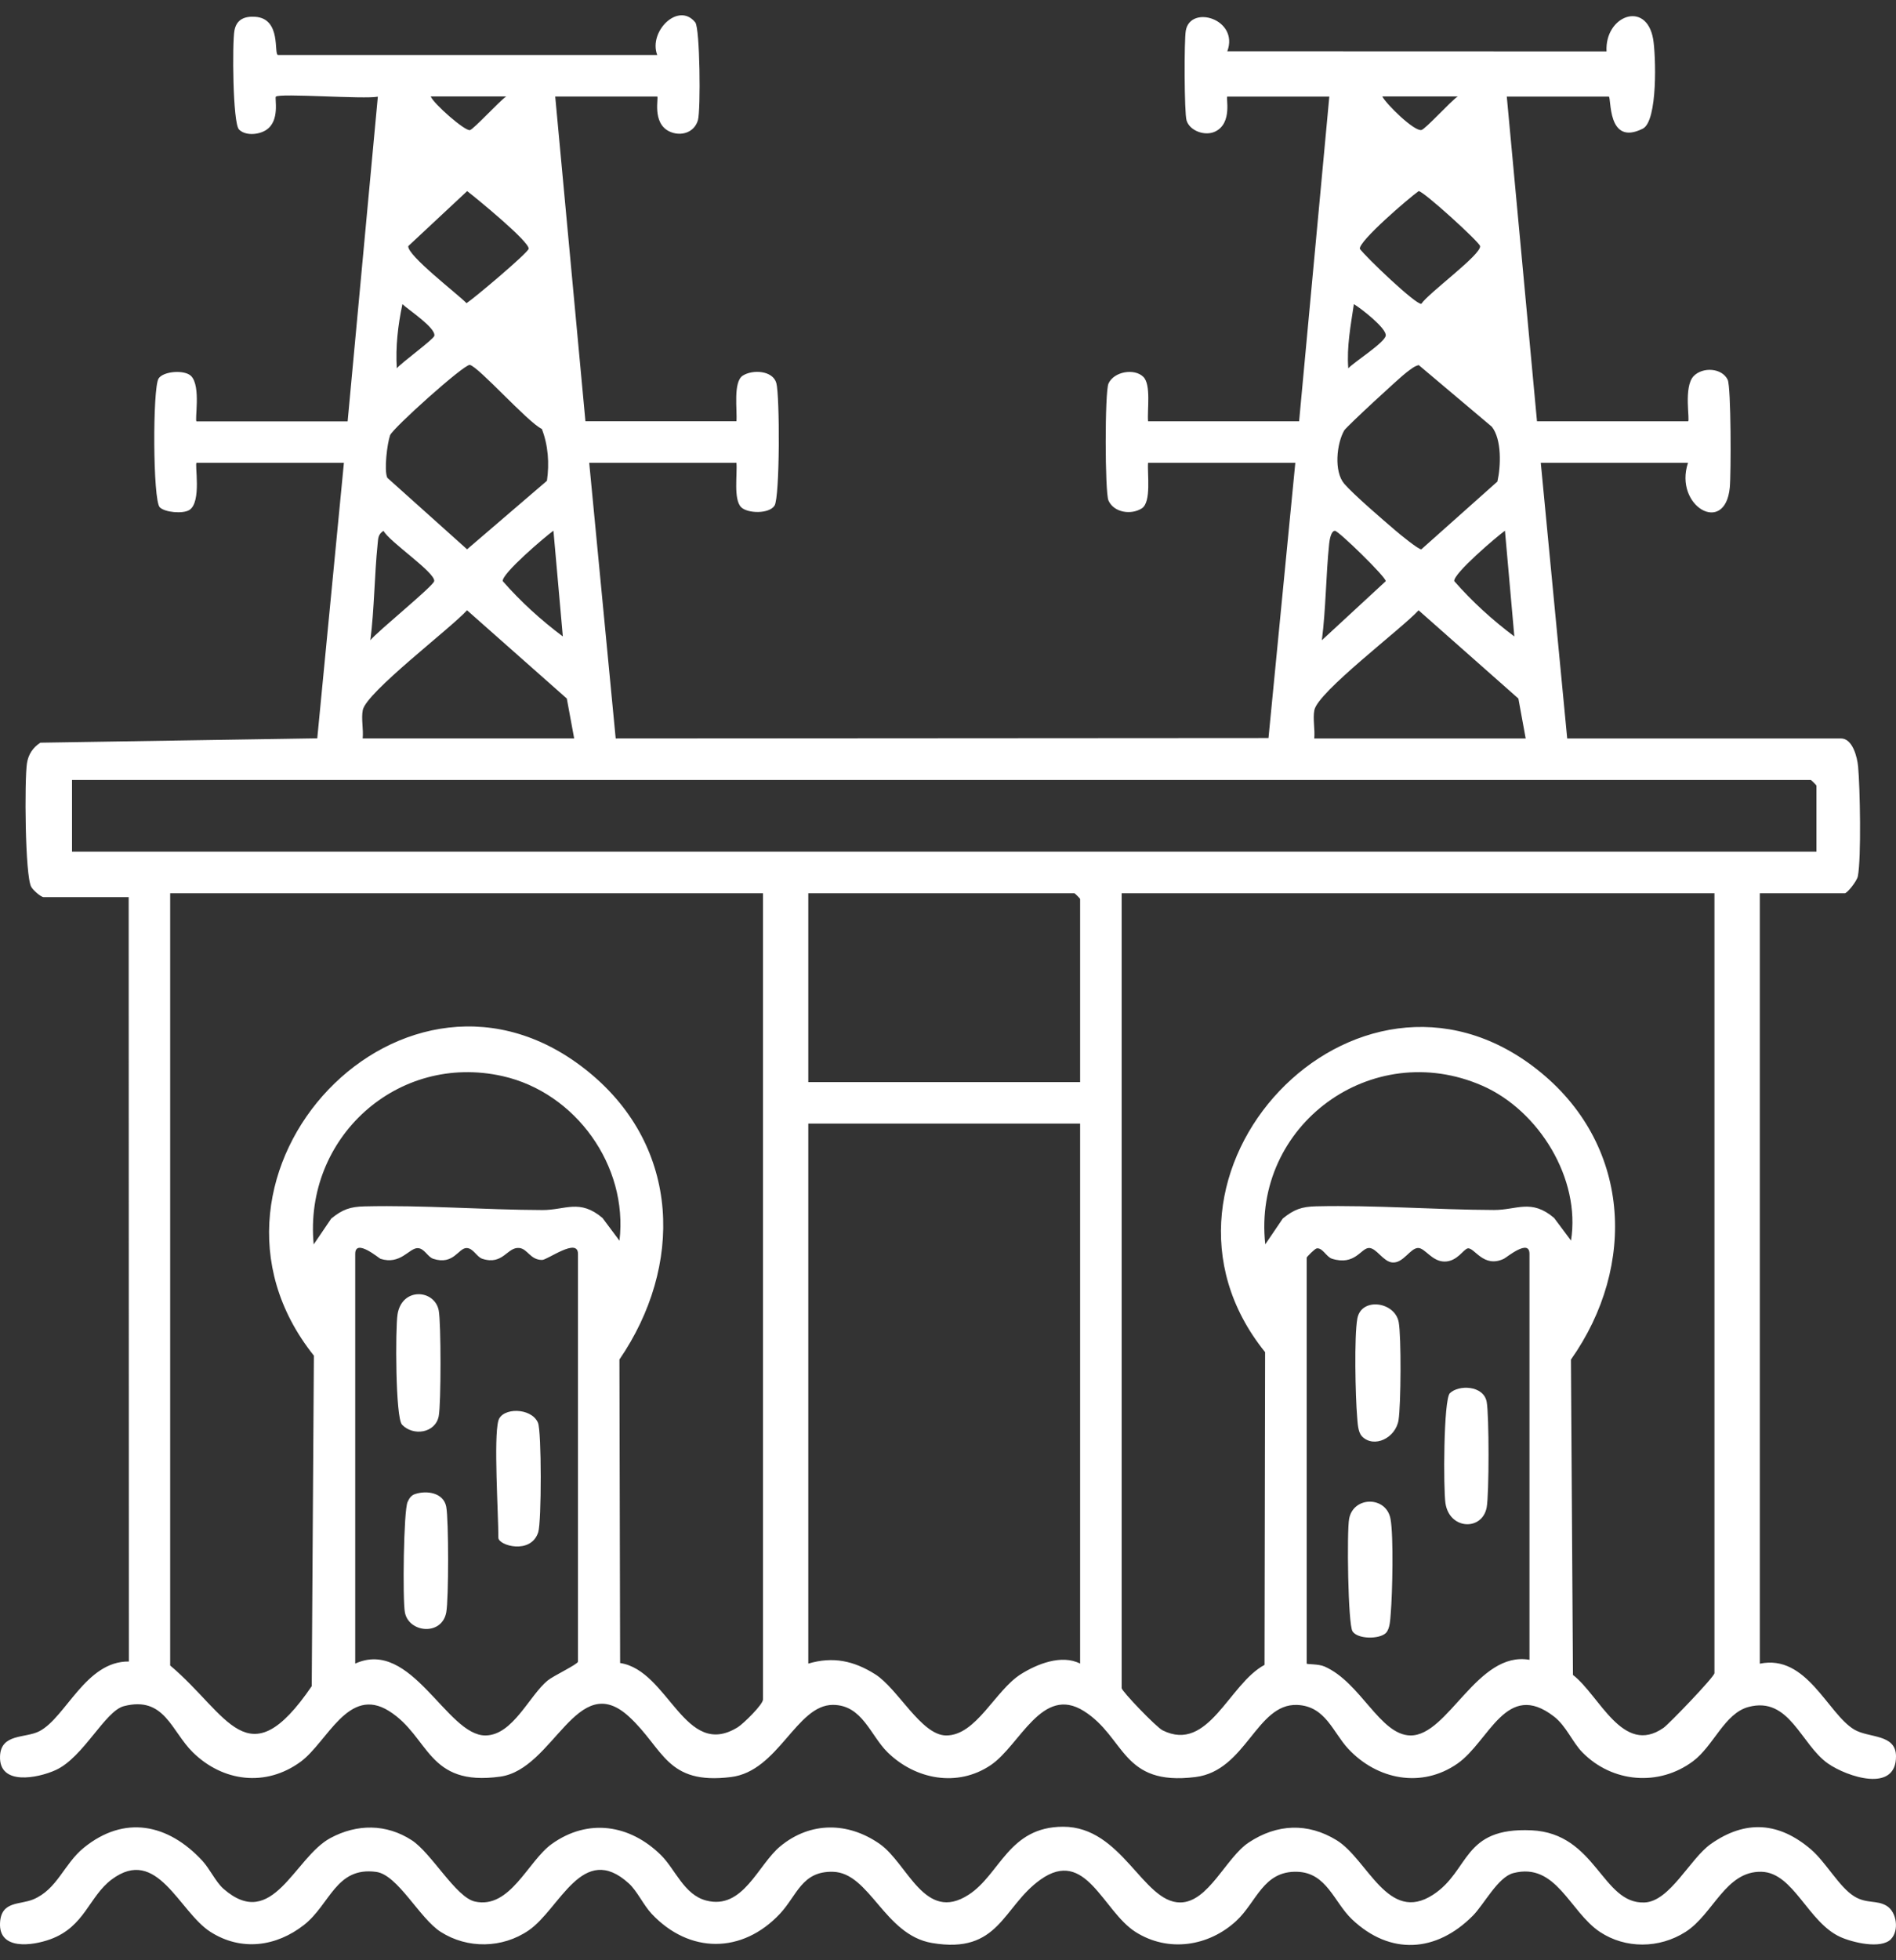
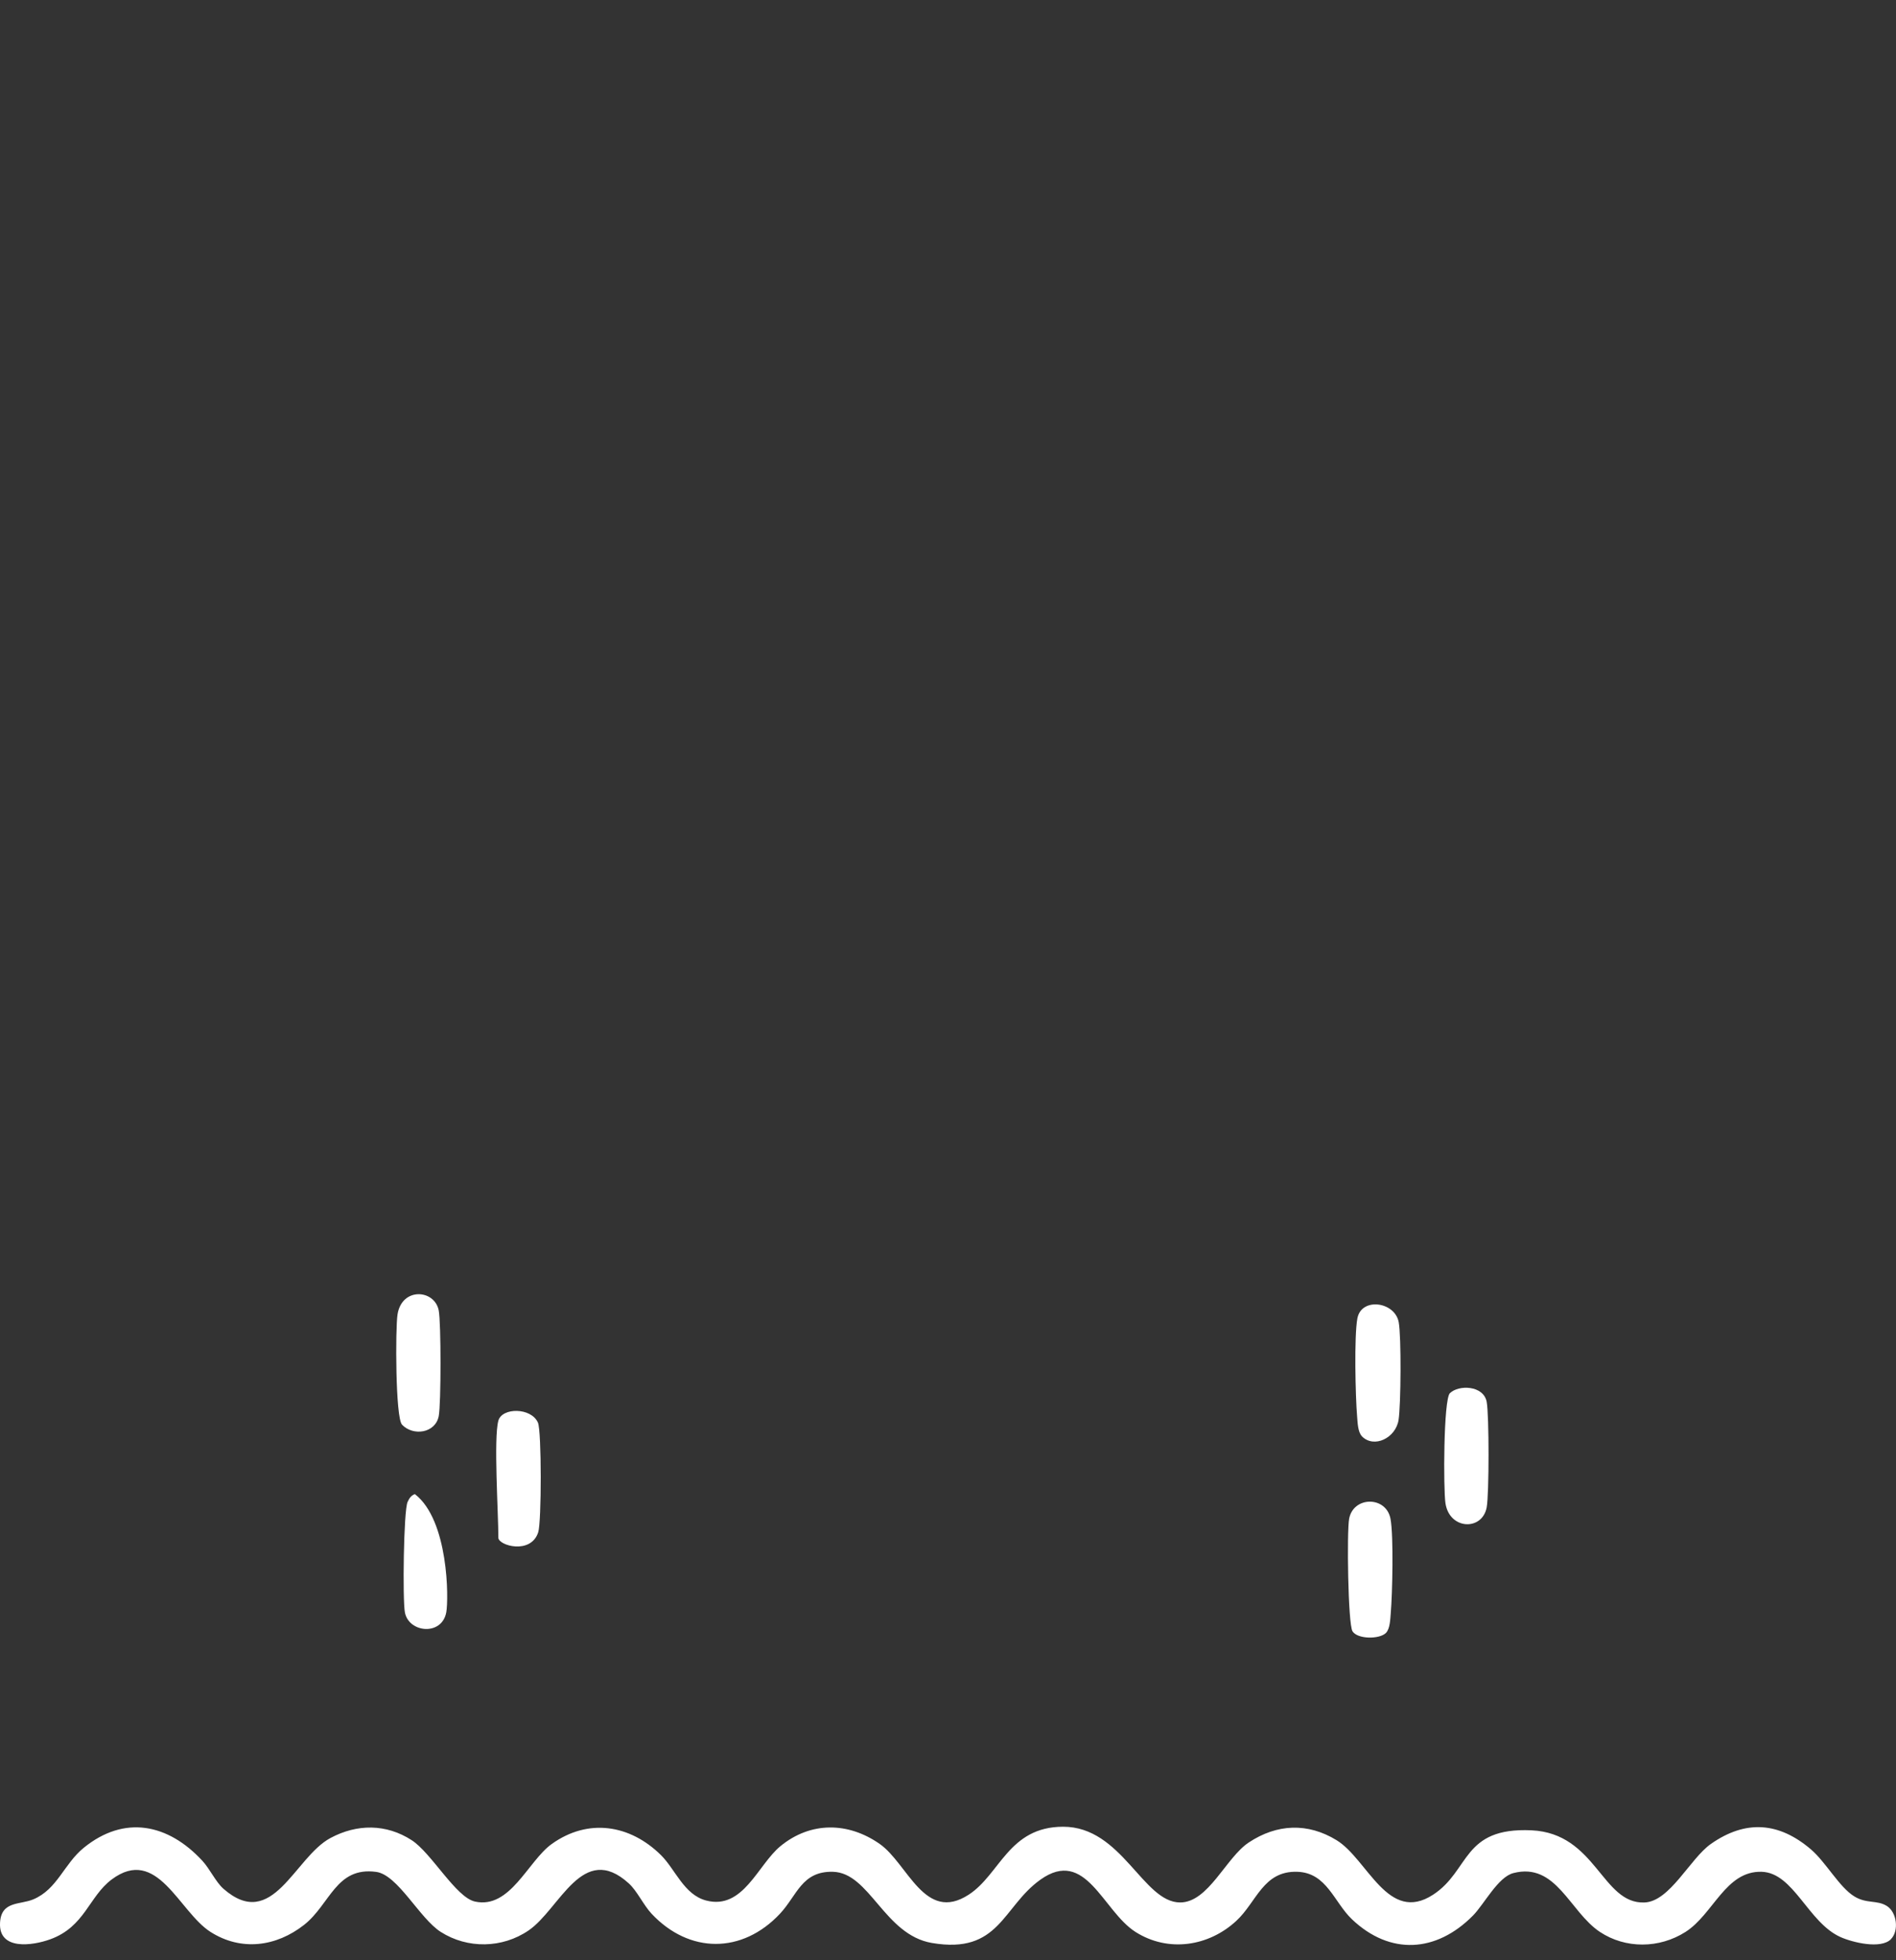
<svg xmlns="http://www.w3.org/2000/svg" width="60" height="62" viewBox="0 0 60 62" fill="none">
  <rect x="0" y="0" width="60" height="62" fill="#333333" stroke="none" />
-   <path d="M8.731 3.05C8.682 3.102 8.875 3.82 8.42 4.113C8.179 4.268 7.765 4.298 7.564 4.097C7.363 3.896 7.347 1.353 7.419 0.965C7.484 0.614 7.738 0.51 8.072 0.531C8.916 0.584 8.655 1.718 8.797 1.739H20.798C20.514 0.991 21.474 0.043 22.003 0.71C22.151 0.896 22.178 3.478 22.086 3.802C21.971 4.198 21.542 4.327 21.184 4.158C20.616 3.888 20.858 3.052 20.796 3.052H17.57L18.526 13.323H23.305C23.334 12.978 23.194 12.08 23.505 11.881C23.816 11.681 24.458 11.715 24.568 12.118C24.678 12.522 24.681 15.721 24.511 15.991C24.34 16.261 23.655 16.243 23.454 16.042C23.205 15.793 23.337 14.99 23.305 14.638H18.646L19.484 23.356L40.142 23.343L40.991 14.638H36.331C36.303 14.981 36.443 15.882 36.132 16.08C35.795 16.294 35.249 16.214 35.078 15.83C34.963 15.571 34.96 12.398 35.078 12.133C35.249 11.748 35.902 11.641 36.183 11.921C36.432 12.168 36.3 12.974 36.331 13.325H41.111L42.067 3.054H38.841C38.779 3.054 39.021 3.896 38.45 4.163C38.129 4.313 37.648 4.139 37.549 3.808C37.476 3.564 37.47 1.268 37.526 0.965C37.677 0.14 39.216 0.604 38.839 1.622L50.84 1.626C50.778 0.499 52.095 -0.004 52.314 1.231C52.401 1.731 52.468 3.829 51.986 4.07C50.84 4.643 51.002 3.054 50.909 3.054H47.683L48.639 13.325H53.418C53.492 13.325 53.265 12.235 53.599 11.893C53.885 11.6 54.491 11.635 54.673 12.01C54.783 12.238 54.782 14.99 54.74 15.421C54.59 16.956 52.962 16 53.418 14.638H48.759L49.595 23.356H58.258C58.627 23.356 58.774 23.948 58.801 24.247C58.862 24.909 58.905 27.13 58.793 27.714C58.763 27.87 58.456 28.253 58.378 28.253H55.69V52.62C57.178 52.31 57.835 54.203 58.681 54.705C59.143 54.978 59.994 54.835 60 55.543C60.011 56.721 58.45 56.197 57.848 55.778C56.988 55.178 56.629 53.638 55.328 53.99C54.572 54.195 54.229 55.218 53.578 55.704C52.496 56.513 51.017 56.384 50.076 55.425C49.76 55.103 49.566 54.594 49.178 54.292C47.665 53.121 47.134 55.071 46.125 55.778C44.988 56.572 43.577 56.291 42.664 55.31C42.18 54.79 41.947 53.962 41.052 53.925C39.759 53.871 39.435 56.006 37.832 56.205C35.485 56.499 35.624 54.951 34.299 54.118C32.974 53.285 32.28 55.198 31.357 55.825C30.3 56.542 28.966 56.282 28.091 55.426C27.542 54.889 27.291 53.925 26.358 53.923C25.2 53.922 24.637 56.02 23.135 56.205C21.079 56.461 21.012 55.31 19.904 54.294C18.255 52.781 17.53 55.956 15.832 56.192C13.507 56.516 13.605 54.93 12.312 54.118C11.019 53.306 10.361 55.104 9.509 55.725C8.41 56.526 7.055 56.357 6.104 55.425C5.419 54.753 5.208 53.632 3.921 53.963C3.32 54.118 2.64 55.586 1.762 55.985C1.195 56.242 -0.039 56.489 0.001 55.543C0.031 54.819 0.805 54.986 1.248 54.755C2.086 54.316 2.715 52.535 4.078 52.551L4.072 28.375H1.383C1.296 28.375 1.05 28.159 0.989 28.052C0.79 27.703 0.772 24.665 0.853 24.141C0.896 23.862 1.04 23.643 1.278 23.49L10.04 23.352L10.883 14.639H6.223C6.147 14.639 6.397 15.889 5.986 16.134C5.783 16.256 5.219 16.208 5.056 16.045C4.835 15.825 4.827 12.276 5.018 11.973C5.168 11.737 5.842 11.689 6.046 11.892C6.37 12.213 6.148 13.328 6.222 13.328H11.001L11.957 3.057C11.539 3.145 8.841 2.94 8.731 3.057V3.05ZM16.02 3.05H13.63C13.731 3.293 14.709 4.145 14.869 4.116C14.982 4.097 15.806 3.194 16.02 3.05ZM46.131 3.05H43.742C43.88 3.306 44.746 4.153 44.979 4.113C45.103 4.092 45.911 3.197 46.131 3.05ZM14.783 6.045L12.921 7.783C12.872 8.069 14.499 9.313 14.764 9.589C15.041 9.404 16.706 7.998 16.729 7.869C16.765 7.651 15.08 6.272 14.783 6.044V6.045ZM44.894 6.045C44.597 6.253 42.991 7.63 43.033 7.871C43.24 8.148 44.803 9.64 44.979 9.61C45.204 9.267 46.885 8.048 46.838 7.783C46.816 7.654 45.022 6.021 44.892 6.045H44.894ZM12.556 11.649C12.722 11.458 13.721 10.732 13.745 10.622C13.798 10.37 12.921 9.798 12.735 9.62C12.593 10.287 12.514 10.965 12.557 11.649H12.556ZM42.667 11.649C42.876 11.431 43.813 10.843 43.852 10.617C43.89 10.39 43.062 9.746 42.844 9.62C42.745 10.291 42.614 10.965 42.667 11.649ZM17.308 15.207C17.388 14.66 17.348 14.084 17.147 13.567C16.706 13.361 15.137 11.589 14.867 11.542C14.692 11.512 12.417 13.554 12.344 13.768C12.254 14.027 12.147 14.874 12.257 15.112L14.781 17.374L17.308 15.207ZM44.897 11.547C44.747 11.584 44.639 11.684 44.519 11.771C44.321 11.914 42.608 13.497 42.539 13.613C42.3 14.028 42.206 14.909 42.539 15.3C42.828 15.637 43.775 16.452 44.163 16.782C44.289 16.891 44.896 17.389 44.98 17.374L47.386 15.231C47.496 14.749 47.528 13.901 47.21 13.497L44.897 11.547ZM11.72 20.25C11.962 19.953 13.713 18.539 13.74 18.381C13.787 18.113 12.325 17.141 12.136 16.789C11.964 16.902 11.969 17.017 11.951 17.199C11.847 18.209 11.849 19.243 11.72 20.251V20.25ZM17.811 20.13L17.514 16.785C17.247 16.977 15.868 18.15 15.91 18.381C16.48 19.032 17.12 19.613 17.811 20.13ZM41.831 20.25L43.852 18.383C43.872 18.261 42.361 16.792 42.247 16.789C42.121 16.785 42.075 17.078 42.062 17.199C41.958 18.209 41.96 19.243 41.831 20.251V20.25ZM47.922 20.13L47.625 16.785C47.359 16.977 45.98 18.15 46.021 18.381C46.591 19.032 47.231 19.613 47.922 20.13ZM18.17 23.355L17.937 22.094L14.78 19.302C14.253 19.881 11.587 21.899 11.48 22.461C11.427 22.734 11.506 23.069 11.477 23.355H18.169H18.17ZM48.281 23.355L48.05 22.094L44.892 19.303C44.358 19.887 41.703 21.882 41.593 22.463C41.54 22.736 41.618 23.071 41.59 23.356H48.281V23.355ZM57.483 26.938V24.848C57.483 24.835 57.316 24.669 57.304 24.669H2.279V26.938H57.483ZM24.145 28.252H5.385V52.677C7.224 54.225 7.831 56.307 9.865 53.331L9.933 42.877C5.349 37.144 12.845 29.148 18.651 33.924C21.542 36.301 21.623 40.046 19.602 43L19.624 52.599C21.165 52.832 21.668 55.672 23.349 54.629C23.526 54.519 24.145 53.911 24.145 53.753V28.253V28.252ZM34.181 34.224V28.432C34.181 28.419 34.015 28.253 34.002 28.253H25.579V34.226H34.181V34.224ZM54.256 28.252H35.496V53.394C35.496 53.486 36.582 54.622 36.791 54.728C38.245 55.454 38.889 53.258 40.017 52.658L40.035 42.767C35.522 37.176 42.889 29.316 48.631 33.817C51.611 36.153 51.817 40.024 49.713 43.002L49.777 52.976C50.617 53.62 51.353 55.548 52.642 54.65C52.81 54.533 54.255 53.036 54.255 52.918V28.255L54.256 28.252ZM19.604 39.239C19.883 36.871 18.215 34.557 15.907 34.037C12.577 33.287 9.606 35.99 9.927 39.359L10.482 38.542C10.838 38.253 11.079 38.167 11.537 38.156C13.412 38.112 15.294 38.266 17.168 38.272C17.891 38.274 18.344 37.91 19.067 38.523L19.602 39.239H19.604ZM49.715 39.239C50.029 37.283 48.697 35.122 46.91 34.34C43.41 32.809 39.628 35.585 40.04 39.357L40.595 38.54C40.951 38.251 41.192 38.165 41.65 38.154C43.524 38.111 45.406 38.264 47.281 38.27C48.004 38.272 48.457 37.908 49.18 38.521L49.715 39.237V39.239ZM34.181 35.537H25.579V52.617C26.359 52.387 27.014 52.526 27.692 52.952C28.412 53.403 29.151 54.882 29.937 54.89C30.894 54.898 31.491 53.464 32.306 52.952C32.821 52.628 33.594 52.318 34.181 52.617V35.537ZM11.241 52.617C13.024 51.806 14.141 54.905 15.366 54.89C16.232 54.881 16.746 53.632 17.332 53.151C17.511 53.004 18.29 52.636 18.29 52.556V39.657C18.29 39.13 17.326 39.85 17.155 39.85C16.778 39.85 16.697 39.498 16.432 39.472C16.049 39.434 15.924 40.024 15.267 39.815C15.081 39.756 14.979 39.474 14.764 39.474C14.505 39.474 14.357 40.021 13.713 39.815C13.528 39.756 13.431 39.477 13.214 39.477C12.945 39.477 12.674 40.013 12.042 39.815C11.996 39.801 11.241 39.153 11.241 39.659V52.618V52.617ZM48.401 52.497V39.657C48.401 39.166 47.68 39.77 47.593 39.812C46.944 40.123 46.658 39.446 46.447 39.485C46.312 39.51 46.115 39.901 45.715 39.901C45.314 39.901 45.097 39.472 44.878 39.472C44.626 39.472 44.409 39.963 44.059 39.93C43.77 39.903 43.559 39.47 43.323 39.472C43.068 39.472 42.884 40.04 42.152 39.812C41.97 39.754 41.853 39.453 41.666 39.486C41.604 39.498 41.352 39.754 41.352 39.777V52.617C41.352 52.645 41.721 52.623 41.915 52.709C43.062 53.21 43.668 54.879 44.635 54.89C45.831 54.903 46.752 52.208 48.401 52.497Z" fill="white" />
  <path d="M59.841 61.334C59.518 61.657 58.621 61.437 58.236 61.263C57.215 60.799 56.76 59.232 55.749 59.202C54.605 59.168 54.222 60.542 53.339 61.104C52.51 61.632 51.441 61.641 50.63 61.104C49.67 60.465 49.249 58.892 47.891 59.243C47.402 59.369 46.966 60.231 46.61 60.59C45.453 61.758 43.991 61.85 42.784 60.705C42.217 60.167 41.987 59.23 41.052 59.202C39.974 59.168 39.769 60.156 39.127 60.751C38.251 61.565 36.967 61.761 35.933 61.104C34.898 60.446 34.364 58.426 32.925 59.451C31.722 60.307 31.632 61.819 29.49 61.453C27.981 61.195 27.525 59.227 26.355 59.202C25.372 59.179 25.225 59.949 24.683 60.528C23.488 61.803 21.812 61.799 20.619 60.528C20.365 60.256 20.161 59.808 19.902 59.572C18.432 58.233 17.72 60.378 16.729 61.056C15.896 61.626 14.794 61.643 13.948 61.104C13.273 60.673 12.591 59.297 11.903 59.205C10.631 59.034 10.449 60.231 9.624 60.88C8.744 61.571 7.633 61.724 6.659 61.102C5.662 60.465 4.975 58.366 3.532 59.447C2.812 59.987 2.685 60.938 1.596 61.335C1.018 61.546 -0.042 61.689 0.001 60.82C0.035 60.119 0.622 60.253 1.052 60.075C1.815 59.755 2.022 58.956 2.648 58.445C3.941 57.392 5.325 57.688 6.402 58.852C6.637 59.104 6.827 59.524 7.07 59.738C8.631 61.107 9.313 58.745 10.459 58.133C11.298 57.684 12.219 57.681 13.026 58.201C13.653 58.605 14.427 60.011 15.029 60.143C16.146 60.391 16.705 58.864 17.46 58.323C18.611 57.499 19.936 57.707 20.916 58.674C21.371 59.122 21.644 59.928 22.348 60.111C23.52 60.416 23.981 58.98 24.698 58.391C25.652 57.608 26.842 57.624 27.839 58.321C28.729 58.943 29.262 60.831 30.655 59.926C31.65 59.282 31.918 57.78 33.642 57.777C35.508 57.774 36.166 60.172 37.347 60.172C38.242 60.172 38.796 58.752 39.518 58.275C40.41 57.684 41.386 57.644 42.297 58.203C43.285 58.809 43.921 60.86 45.352 59.926C46.526 59.162 46.266 57.79 48.464 57.89C50.517 57.984 50.691 60.226 52.041 60.173C52.846 60.142 53.481 58.785 54.142 58.321C55.245 57.547 56.298 57.633 57.304 58.49C57.783 58.899 58.204 59.688 58.68 59.98C59.066 60.218 59.386 60.09 59.699 60.276C60.032 60.473 60.099 61.072 59.841 61.33V61.334Z" fill="white" />
-   <path d="M13.129 47.257C13.496 47.131 14.037 47.206 14.122 47.659C14.2 48.079 14.2 50.577 14.122 50.997C13.982 51.748 12.936 51.646 12.813 50.997C12.738 50.606 12.771 47.777 12.899 47.504C12.95 47.394 13.006 47.3 13.129 47.257Z" fill="white" />
+   <path d="M13.129 47.257C14.2 48.079 14.2 50.577 14.122 50.997C13.982 51.748 12.936 51.646 12.813 50.997C12.738 50.606 12.771 47.777 12.899 47.504C12.95 47.394 13.006 47.3 13.129 47.257Z" fill="white" />
  <path d="M12.722 45.059C12.513 44.84 12.51 42.021 12.58 41.574C12.717 40.704 13.755 40.779 13.884 41.449C13.959 41.836 13.959 44.403 13.884 44.789C13.779 45.331 13.075 45.431 12.722 45.06V45.059Z" fill="white" />
  <path d="M15.771 44.933C15.889 44.513 16.809 44.512 17.023 44.995C17.141 45.26 17.139 48.137 17.032 48.464C16.799 49.182 15.771 48.882 15.771 48.636C15.771 47.862 15.618 45.48 15.771 44.934V44.933Z" fill="white" />
  <path d="M43.1 45.428C42.968 45.294 42.963 44.991 42.947 44.806C42.893 44.174 42.85 42.258 42.955 41.699C43.081 41.024 44.141 41.166 44.263 41.819C44.347 42.275 44.334 44.432 44.258 44.914C44.168 45.478 43.487 45.819 43.099 45.43L43.1 45.428Z" fill="white" />
  <path d="M45.883 44.065C46.155 43.795 46.947 43.811 47.047 44.338C47.125 44.756 47.125 47.258 47.047 47.676C46.908 48.422 45.875 48.39 45.743 47.551C45.674 47.111 45.679 44.267 45.883 44.063V44.065Z" fill="white" />
  <path d="M43.858 51.648C43.654 51.852 42.962 51.85 42.801 51.596C42.656 51.367 42.619 48.435 42.694 48.037C42.828 47.319 43.866 47.311 44.003 48.037C44.105 48.579 44.064 50.411 44.011 51.025C43.995 51.21 43.99 51.515 43.858 51.648Z" fill="white" />
</svg>